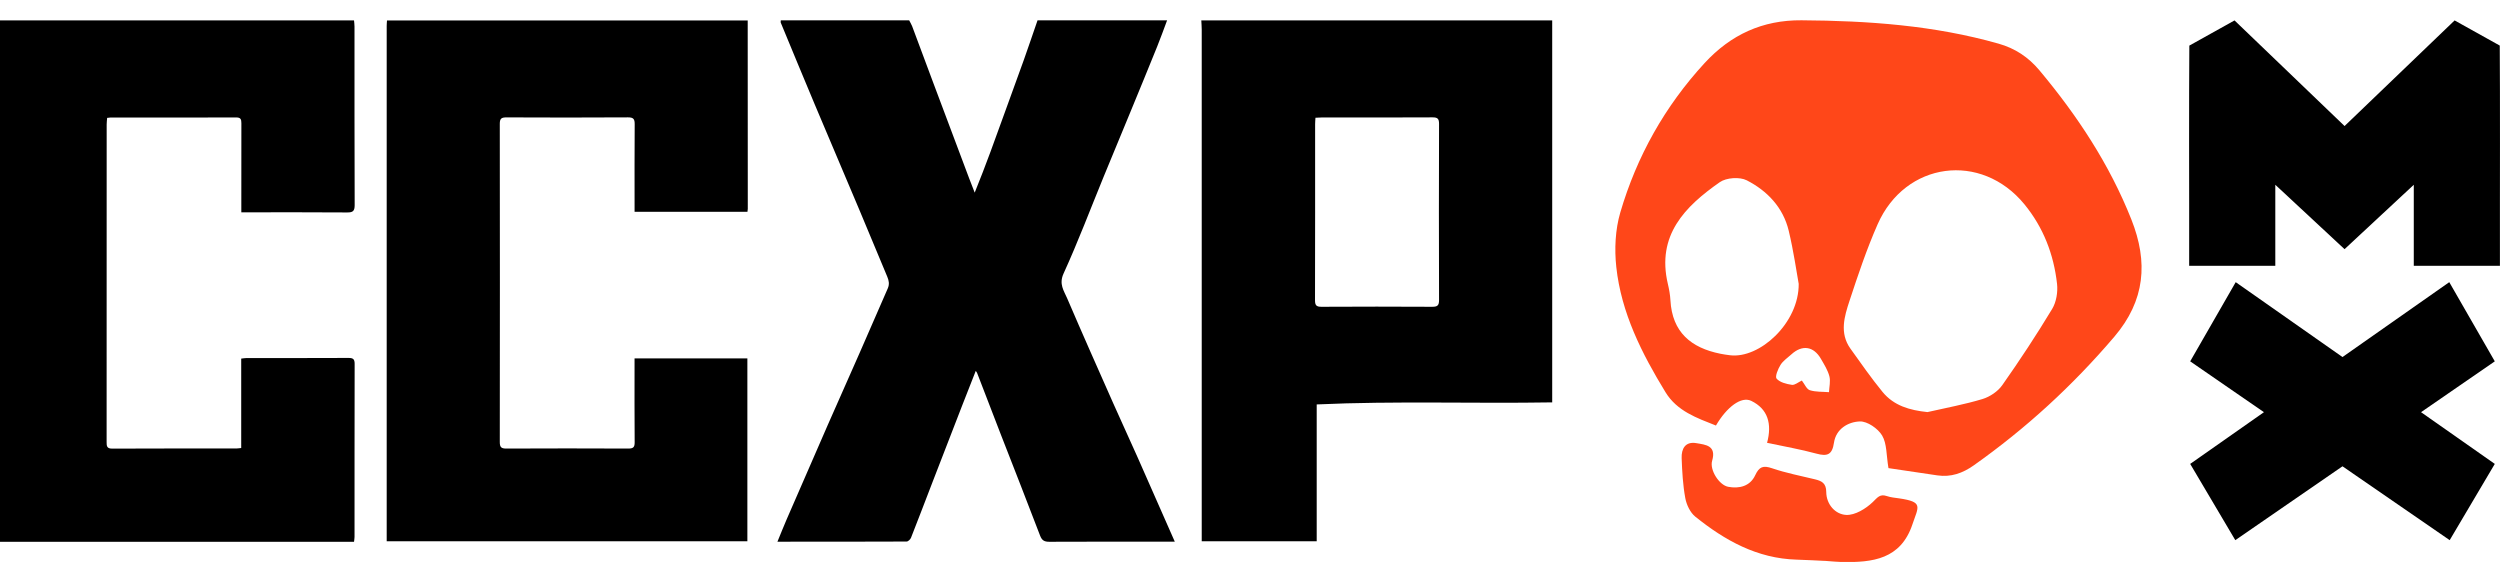
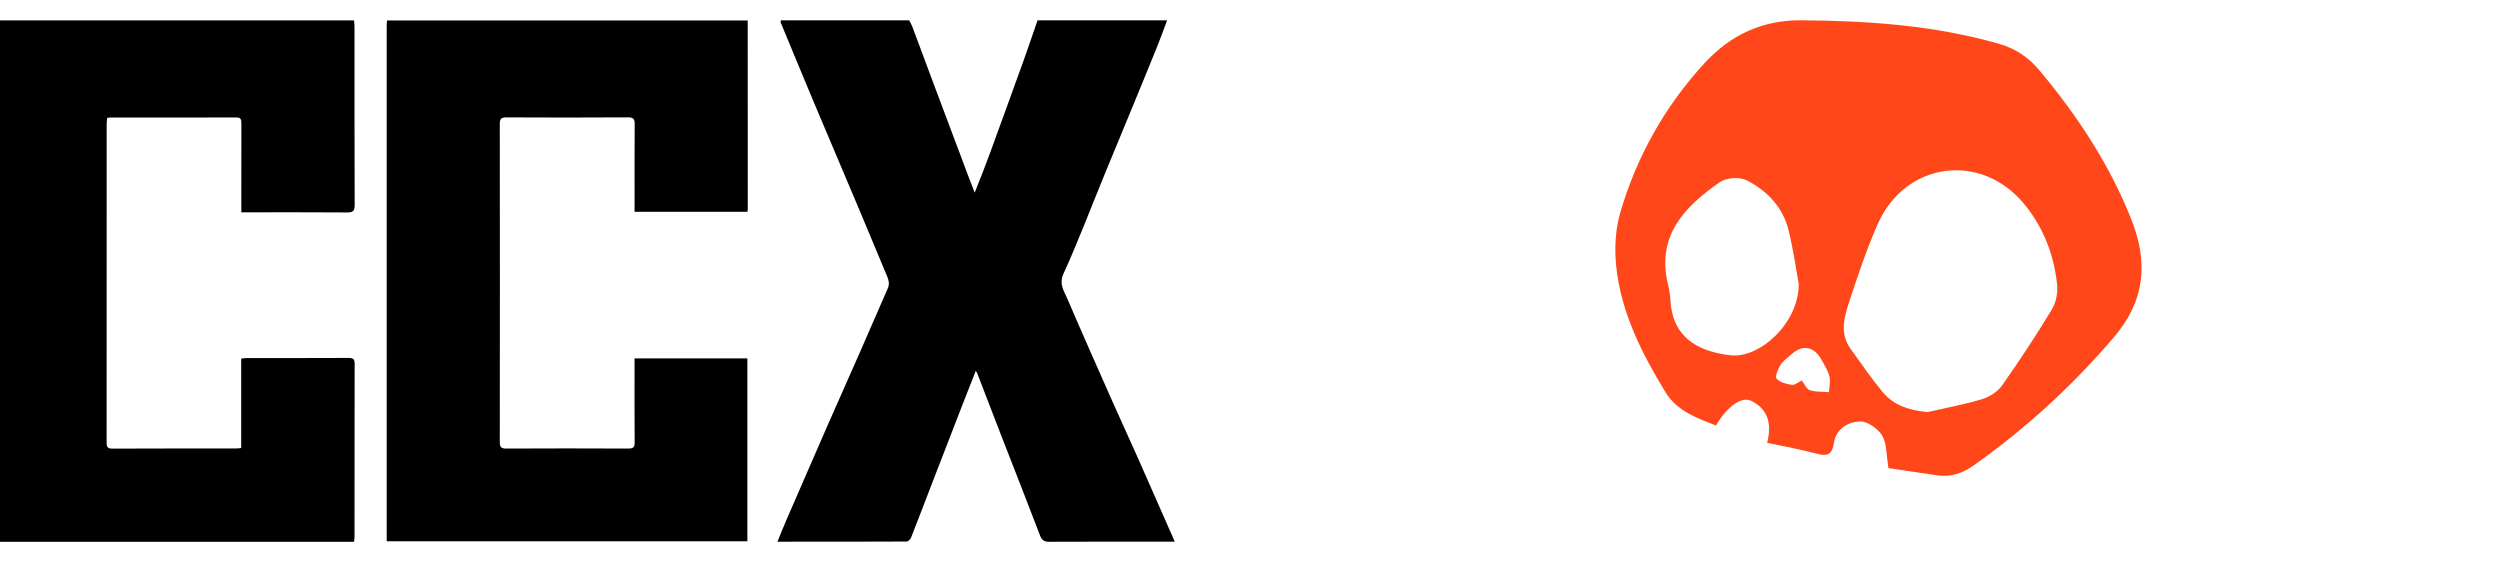
<svg xmlns="http://www.w3.org/2000/svg" id="Camada_1" data-name="Camada 1" viewBox="0 0 902.33 202.83">
  <defs>
    <style>
      .cls-1, .cls-2 {
        stroke-width: 0px;
      }

      .cls-2 {
        fill: #ff4719;
      }
    </style>
  </defs>
  <g>
    <path class="cls-2" d="m681.61,168.97c-.8-4.69-.54-8.83-2.29-11.78-1.5-2.52-5.36-5.19-8.07-5.08-4.19.16-8.58,2.68-9.31,7.68-.64,4.35-2.4,5.02-6.33,3.94-5.73-1.57-11.62-2.57-17.82-3.9,1.85-6.86.3-12.24-5.72-15.15-3.59-1.73-8.82,2.21-12.73,8.91-6.89-2.73-14.03-5.19-18.21-12.03-8.57-14.01-15.97-28.64-17.76-45.2-.7-6.46-.37-13.48,1.45-19.68,5.94-20.23,16.06-38.3,30.42-53.91,9.46-10.28,20.94-15.55,34.95-15.45,24.05.16,47.89,1.83,71.17,8.44,5.98,1.7,10.76,4.87,14.77,9.66,13.66,16.34,25.25,33.88,33.15,53.79,6.11,15.41,5,29.24-6.17,42.35-15.02,17.63-31.87,33.08-50.74,46.42-3.98,2.81-8.21,4.32-13.11,3.6-6.06-.89-12.13-1.8-17.64-2.62Zm14.1-20.24c6.62-1.52,13.33-2.74,19.82-4.7,2.68-.81,5.57-2.75,7.16-5.02,6.31-8.96,12.35-18.14,18.01-27.52,1.51-2.5,2.08-6.11,1.75-9.06-1.19-10.62-4.93-20.35-11.79-28.71-15.59-19-42.98-15.4-52.96,7.22-3.95,8.96-7.08,18.31-10.15,27.63-1.86,5.66-3.69,11.65.34,17.28,3.77,5.27,7.48,10.6,11.58,15.61,4.08,4.98,9.81,6.62,16.24,7.28Zm-46.51-46.31c-.76-4.16-1.82-11.75-3.6-19.16-2.02-8.4-7.75-14.39-15.15-18.18-2.54-1.3-7.35-.97-9.7.66-12.61,8.8-22.9,19.18-18.77,36.73.46,1.94.82,3.93.93,5.91.63,11.51,7.43,17.17,18.04,19.3,1.14.23,2.29.4,3.45.54,10.62,1.34,24.93-11.55,24.81-25.81Zm1.14,34.93c1.02,1.31,1.72,3.12,2.88,3.49,2.17.68,4.6.52,6.92.71.09-1.93.61-3.97.14-5.75-.58-2.2-1.88-4.25-3.04-6.26-2.64-4.6-6.77-5.2-10.68-1.63-1.35,1.23-2.99,2.3-3.92,3.8-.92,1.48-2.05,4.24-1.41,4.96,1.19,1.35,3.54,1.94,5.51,2.23,1.07.16,2.32-.96,3.6-1.55Z" />
-     <path class="cls-2" d="m658.52,202.44c-2.44-.11-6.27-.34-10.09-.45-14.2-.41-25.88-6.93-36.55-15.52-1.85-1.49-3.17-4.3-3.61-6.71-.87-4.72-1.13-9.57-1.31-14.39-.12-3.4,1.31-6.12,5.33-5.42,3.32.58,7.29.82,5.67,6.38-.95,3.26,2.51,8.75,5.8,9.37,3.97.75,7.9-.18,9.75-4.17,1.46-3.14,2.89-3.61,6.11-2.51,5.02,1.71,10.29,2.72,15.46,3.98,2.42.59,4.05,1.37,4.07,4.56.03,4.5,3.27,8.09,7.19,8.29,3.18.16,7.09-2.23,9.59-4.63,1.73-1.66,2.57-3.04,5.1-2.17,1.4.48,2.93.61,4.41.82,8.87,1.3,6.99,2.92,4.81,9.4-4.24,12.63-14.41,13.76-25.37,13.58-1.66-.03-3.32-.22-6.37-.43Z" />
  </g>
-   <path class="cls-1" d="m902.26,16.46l-16.31-9.09-39.72,38.12-39.72-38.12-16.31,9.09c-.15,18.18-.06,57.04-.06,57.04v22.44h31.09v-29.25c9.02,8.38,16.85,15.67,24.99,23.24,8.14-7.57,15.98-14.86,24.99-23.24v29.25h31.09v-22.44s.08-38.86-.06-57.04Z" />
-   <polygon class="cls-1" points="900.45 130.42 884.02 101.84 845.48 128.87 806.94 101.84 790.51 130.42 817.13 148.77 790.51 167.44 806.79 194.96 845.48 168.3 884.17 194.96 900.45 167.44 873.83 148.77 900.45 130.42" />
  <g>
    <path class="cls-1" d="m127.78,7.37c.06.73.17,1.46.17,2.19,0,21.49-.02,42.98.06,64.47,0,2.17-.66,2.67-2.73,2.65-11.91-.09-23.82-.05-35.73-.05-.72,0-1.44,0-2.45,0,0-1.01,0-1.79,0-2.57,0-9.86-.02-19.72.02-29.58,0-1.42-.24-2.1-1.91-2.09-15.15.06-30.29.04-45.44.04-.28,0-.57.06-1.1.12-.06.79-.17,1.56-.17,2.33,0,38.2,0,76.39-.02,114.59,0,1.46,0,2.46,2.03,2.45,14.93-.08,29.85-.04,44.78-.05.5,0,1-.09,1.77-.17v-32.27c.83-.09,1.39-.2,1.95-.2,12.28,0,24.56.02,36.84-.04,1.64,0,2.15.48,2.15,2.13-.05,20.83-.03,41.65-.04,62.48,0,.49-.1.99-.18,1.74H-2.4V7.37c43.39,0,86.79,0,130.18,0Z" />
    <path class="cls-1" d="m269.87,7.37c.01,22.67.02,45.34.03,68.01,0,.29-.06.58-.12,1.06h-40.74v-2.61c0-9.64-.04-19.29.04-28.93.01-1.83-.34-2.55-2.4-2.54-14.63.09-29.27.08-43.9.01-1.78,0-2.39.41-2.39,2.3.05,38.28.05,76.55,0,114.83,0,1.78.41,2.41,2.3,2.4,14.71-.07,29.42-.07,44.13,0,1.73,0,2.27-.5,2.25-2.24-.08-9.2-.04-18.4-.04-27.6,0-.86,0-1.73,0-2.71h40.72v66h-130.18v-2.26c0-61.24,0-122.48,0-183.73,0-.66.07-1.32.11-1.98,43.39,0,86.79,0,130.18,0Z" />
-     <path class="cls-1" d="m560.24,7.37v137.86c-28.41.48-56.59-.56-85,.74v49.38h-41.5v-2.78c0-60.64,0-121.27,0-181.91,0-1.1-.1-2.2-.15-3.29,42.22,0,84.43,0,126.65,0Zm-85.45,35.15c-.05.85-.12,1.56-.12,2.27,0,21.2.02,42.39-.04,63.59,0,1.83.5,2.36,2.34,2.35,13.31-.07,26.62-.08,39.93,0,1.91.01,2.51-.46,2.5-2.45-.07-21.2-.07-42.39,0-63.59,0-1.85-.54-2.34-2.36-2.33-13.31.08-26.62.04-39.93.04-.72,0-1.43.06-2.31.1Z" />
    <path class="cls-1" d="m421.23,7.37c-1.18,3.14-2.3,6.3-3.56,9.41-3.2,7.93-6.46,15.84-9.72,23.75-3.2,7.78-6.45,15.54-9.64,23.33-4.77,11.63-9.21,23.42-14.43,34.85-1.75,3.83.11,6.2,1.29,8.96,5.45,12.71,11.07,25.35,16.68,38,2.88,6.5,5.88,12.94,8.76,19.43,4.45,10.02,8.84,20.06,13.41,30.41h-2.47c-14.27,0-28.54-.03-42.8.04-1.8,0-2.68-.46-3.36-2.25-4.65-12.23-9.47-24.4-14.21-36.6-2.86-7.36-5.68-14.74-8.52-22.1-.07-.18-.22-.34-.48-.73-1.7,4.32-3.33,8.44-4.93,12.57-3.55,9.13-7.08,18.26-10.61,27.4-2.61,6.75-5.17,13.53-7.83,20.26-.23.59-1.05,1.36-1.59,1.36-15.44.07-30.87.06-46.62.06,1.15-2.8,2.18-5.4,3.29-7.97,4.95-11.42,9.91-22.84,14.91-34.24,3.82-8.71,7.72-17.39,11.54-26.1,3.39-7.71,6.71-15.44,10.1-23.15.64-1.46.39-2.78-.19-4.17-3.37-8.02-6.68-16.07-10.06-24.09-5.34-12.67-10.75-25.32-16.08-38-4.14-9.84-8.21-19.72-12.3-29.59-.1-.24,0-.57,0-.86,15.45,0,30.89,0,46.34,0,.36.71.8,1.4,1.08,2.14,2.54,6.77,5.04,13.55,7.58,20.31,4.3,11.49,8.62,22.97,12.94,34.45.67,1.77,1.37,3.52,2.05,5.28,4.01-9.88,7.51-19.63,11.02-29.38,2.23-6.18,4.51-12.35,6.72-18.54,1.69-4.74,3.29-9.51,4.94-14.27,15.59,0,31.18,0,46.78,0Z" />
  </g>
</svg>